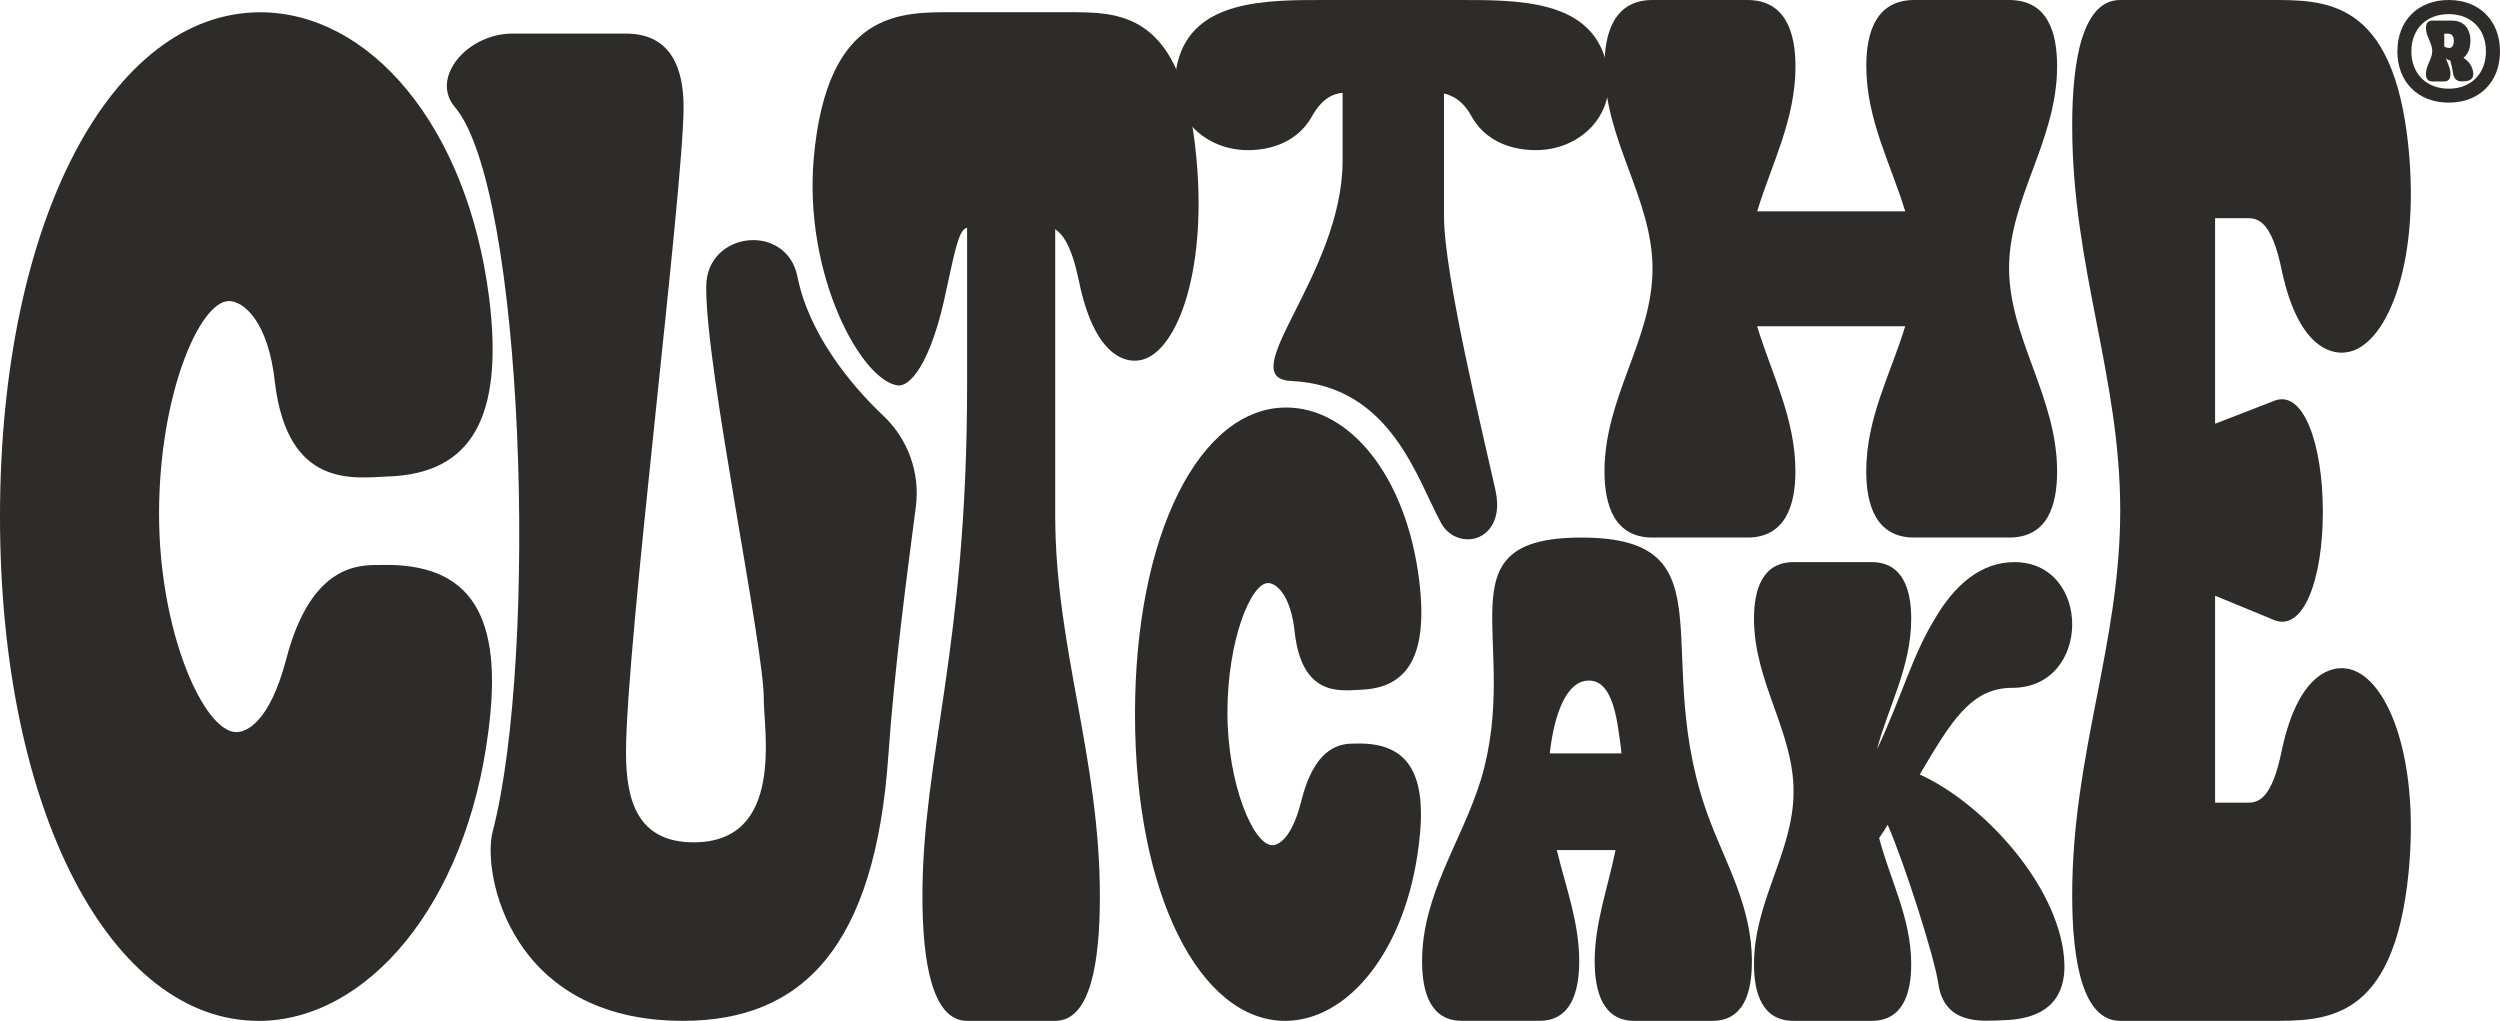
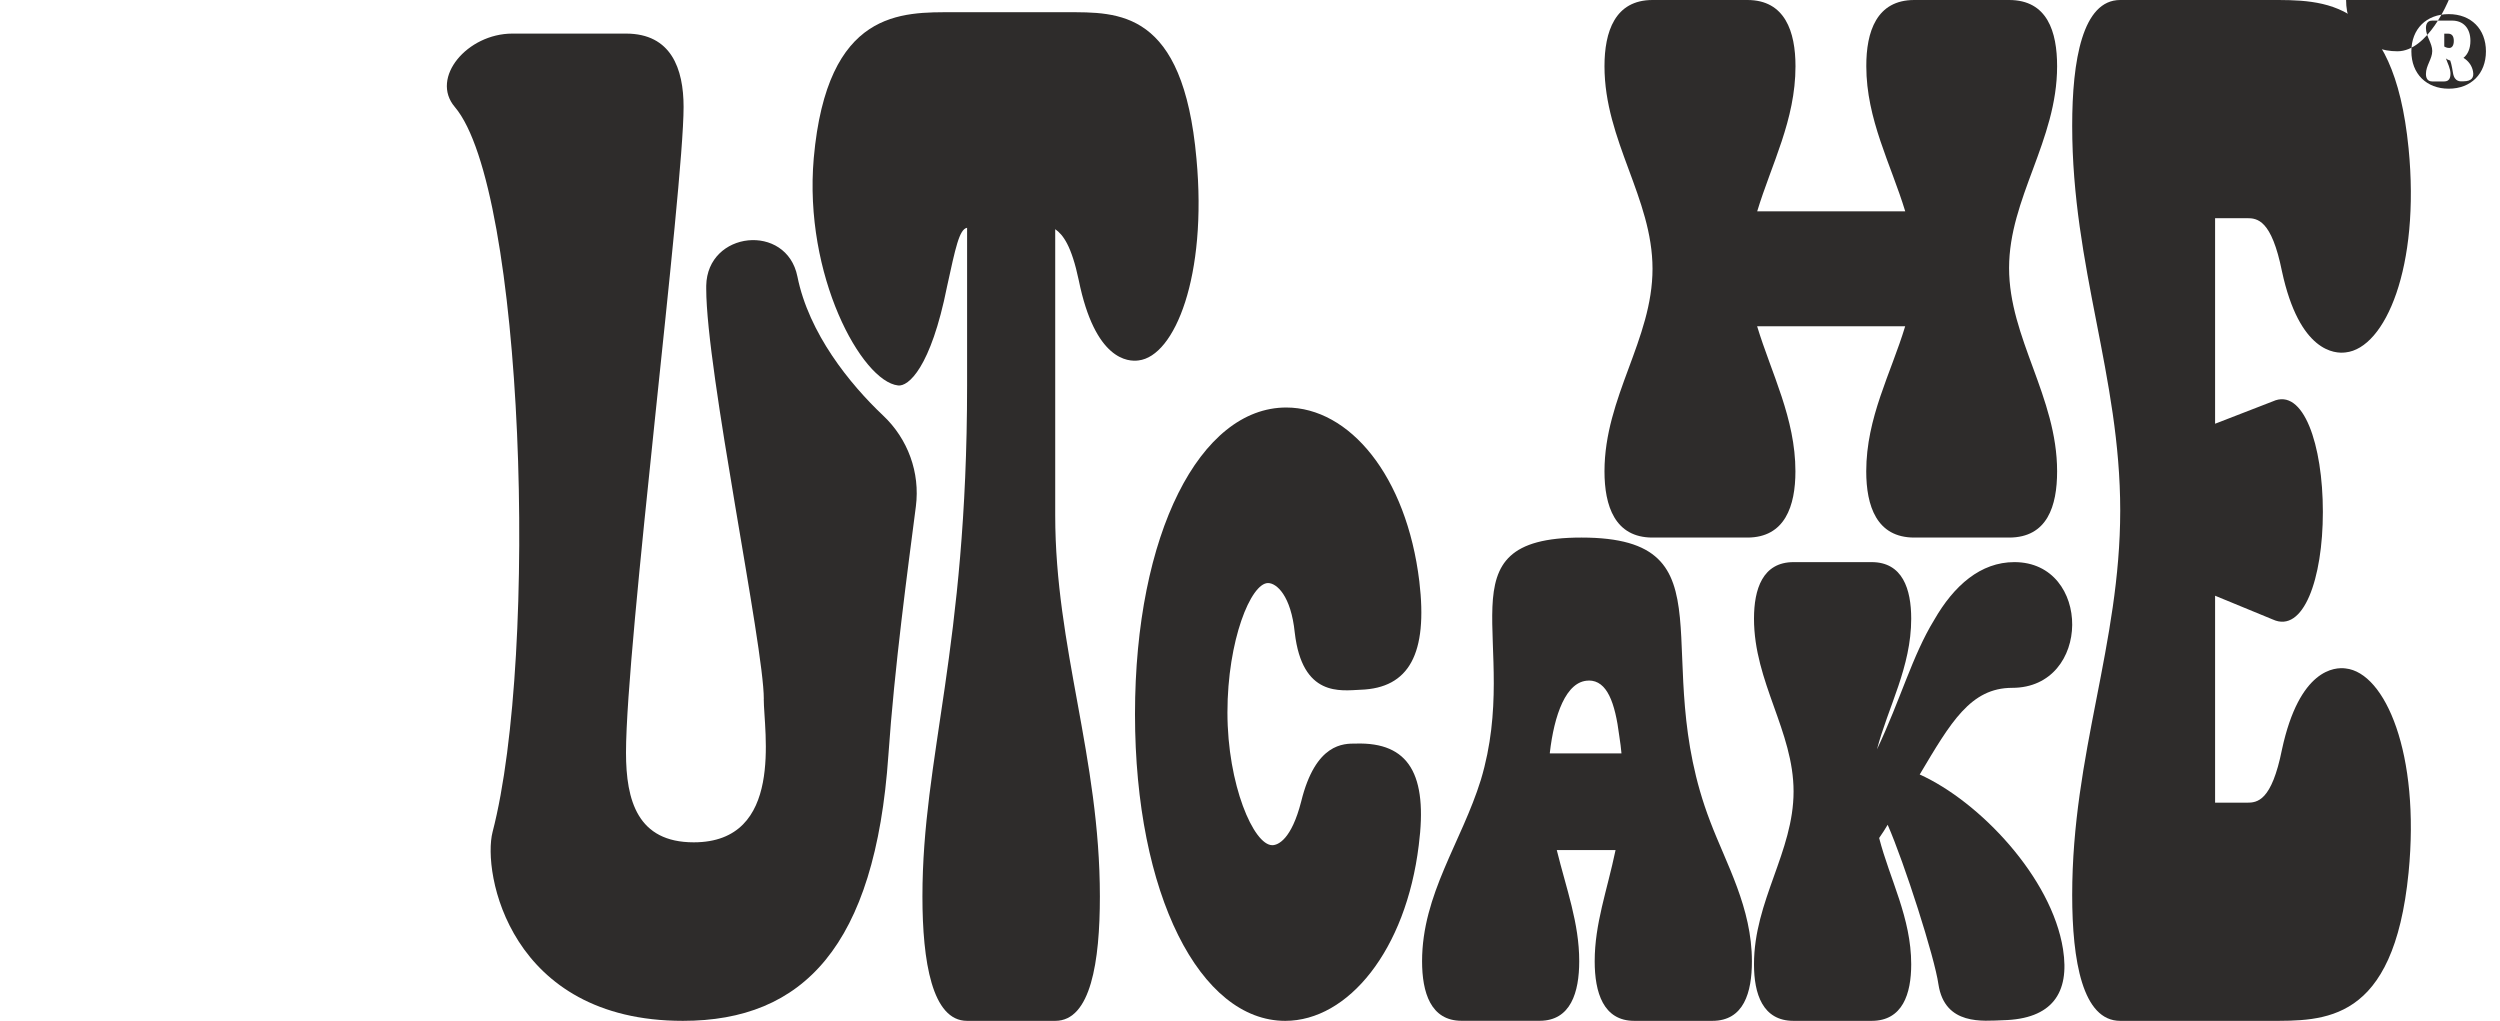
<svg xmlns="http://www.w3.org/2000/svg" id="Laag_1" data-name="Laag 1" viewBox="0 0 392.93 160.45">
  <defs>
    <style> .cls-1 { fill: #2e2c2b; } </style>
  </defs>
-   <path class="cls-1" d="M40.61,160.45C17.63,160.45,0,127.88,0,81.19S17.63,1.93,40.9,1.93c17.05,0,32.52,17.59,35.99,44.95,2.31,18.68-2.75,27.58-15.9,28.01-5.35.22-15.75,1.96-17.78-14.76-1.01-9.56-4.91-12.81-7.22-12.81-4.63,0-10.99,14.76-10.99,33.44s7.08,34.31,12.14,34.31c1.59,0,5.2-1.52,7.8-11.29,3.9-15.2,11.56-14.98,14.74-14.98,14.45-.43,19.51,8.03,17.06,26.28-3.47,27.14-19.08,45.38-36.13,45.38" />
  <path class="cls-1" d="M120.05,109.85c0-8.33-9.05-51.53-9.05-64.47,0-.15,0-.31,0-.47.15-8.62,12.63-9.91,14.33-1.45,1.79,8.94,8.24,16.91,13.48,21.86,3.89,3.67,5.82,8.96,5.14,14.27-1.25,9.72-3.37,25.27-4.32,39.1-2.08,30.1-13.46,41.76-32.3,41.76-27.28,0-31.55-23.36-29.91-29.69,7.27-28.01,4.96-101.14-5.94-113.95-3.9-4.59,1.96-11.53,9.05-11.53h17.86c7.1,0,9.05,5.51,9.05,11.53,0,12.94-9.05,84.58-9.05,101.49,0,7.56,1.84,14.09,10.64,14.09,14.31,0,11.01-17.55,11.01-22.54" />
  <path class="cls-1" d="M172.87,140.91c0,10.21-1.42,19.54-7.02,19.54h-13.85c-5.5,0-7.02-9.34-7.02-19.54,0-21.93,7.02-38.87,7.02-80.35v-24.76c-1.23.22-1.82,3.15-3.15,9.23-2.56,12.81-6.1,15.77-7.71,15.55-5.69-.65-14.85-17.27-13.24-35.73,2.09-23.45,13.86-22.93,22.02-22.93h17.64c8.25,0,18.4-.43,20.49,23.02,1.71,18.46-3.41,31.05-9.11,31.71-1.61.22-6.83,0-9.39-12.6-1.14-5.43-2.47-7.17-3.7-8.03v44.95c0,20.85,7.02,38,7.02,59.94" />
-   <path class="cls-1" d="M235.03,76.97c.6,2.71.25,5.02-1.27,6.54-2.13,2.12-5.7,1.45-7.18-1.17-3.77-6.7-7.8-21.74-23.63-22.46-9.44-.42,8.07-16.74,8.07-34.62v-10.66c-1.42.09-3.16.84-4.69,3.46-2.95,5.52-8.94,5.61-10.8,5.52-6.55-.28-12.33-5.71-10.47-13.66C187.47-.19,199.25,0,208.63,0h20.29c9.49,0,21.16-.19,23.56,9.92,1.96,7.95-3.93,13.38-10.47,13.66-1.85.09-7.85,0-10.8-5.43-1.31-2.34-2.83-3.09-4.25-3.46v19.37c0,8.98,6.01,33.69,8.07,42.91" />
  <path class="cls-1" d="M323.32,74.08c0,5.44-1.53,10.41-7.55,10.41h-14.9c-5.92,0-7.55-4.98-7.55-10.41,0-8.45,3.88-15.39,6.12-22.8h-23.27c2.25,7.41,6.02,14.47,6.02,22.8,0,5.44-1.64,10.41-7.56,10.41h-14.9c-5.92,0-7.55-4.98-7.55-10.41,0-11.69,7.55-20.72,7.55-31.83s-7.55-20.14-7.55-31.83C252.18,4.98,253.82,0,259.74,0h14.9c5.92,0,7.56,4.98,7.56,10.42,0,8.45-3.78,15.39-6.02,22.8h23.27c-2.25-7.41-6.12-14.47-6.12-22.8C293.31,4.98,294.95,0,300.87,0h14.9c6.02,0,7.55,4.98,7.55,10.42,0,11.69-7.55,20.72-7.55,31.71s7.55,20.25,7.55,31.94" />
  <path class="cls-1" d="M348.15,93.63v32.53h5c1.63,0,3.88-.22,5.51-8.35,2.75-12.75,8.37-12.97,10-12.75,6.23.66,11.74,13.41,9.9,32.09-2.35,23.74-13.27,23.3-22.05,23.3h-23.27c-5.92,0-7.55-9.45-7.55-19.78,0-22.2,7.55-39.34,7.55-60.44s-7.55-38.24-7.55-60.45C325.69,9.45,327.32,0,333.24,0h23.27c8.78,0,19.7-.44,22.05,23.3,1.84,18.68-3.67,31.43-9.9,32.09-1.63.22-7.25,0-10-12.75-1.64-8.13-3.88-8.35-5.51-8.35h-5v32.31l9.08-3.52c4.8-2.2,7.86,6.81,7.86,17.37s-3.06,19.12-7.86,16.92l-9.08-3.74Z" />
  <path class="cls-1" d="M202,160.45c-13.36,0-23.61-19.81-23.61-48.2s10.25-48.2,23.77-48.2c9.92,0,18.91,10.7,20.92,27.33,1.35,11.35-1.59,16.77-9.24,17.03-3.11.13-9.16,1.19-10.34-8.98-.59-5.81-2.85-7.79-4.2-7.79-2.69,0-6.38,8.98-6.38,20.34s4.12,20.86,7.05,20.86c.92,0,3.02-.92,4.54-6.86,2.27-9.24,6.72-9.11,8.57-9.11,8.4-.26,11.34,4.89,9.91,15.98-2.02,16.51-11.09,27.6-21,27.6" />
  <path class="cls-1" d="M244.68,133.6c1.51,6.14,3.53,11.45,3.53,17.48,0,4.89-1.34,9.36-6.22,9.36h-12.27c-4.87,0-6.21-4.47-6.21-9.36,0-10.51,6.21-18.73,9.24-28.51,6.55-21.75-6.97-38.08,15.8-38.08,24.28,0,10.25,18.63,20.25,44.64,2.52,6.66,6.55,13.53,6.55,21.96,0,4.89-1.26,9.36-6.22,9.36h-12.27c-4.87,0-6.22-4.47-6.22-9.36,0-5.93,1.93-11.03,3.28-17.48h-9.24ZM249.72,106.97c-3.61,0-5.46,5.51-6.13,11.34v.1h11.26c-.08-.83-.17-1.67-.34-2.71-.67-5.31-1.93-8.74-4.79-8.74" />
  <path class="cls-1" d="M301.73,121.73c9.41,4.25,20.75,16.2,22.52,27.46,1.09,6.91-1.76,10.97-9.41,11.16-3.11.1-9.16.89-10.17-5.63-.59-4.25-5.38-19.16-7.98-25.09-.42.69-.84,1.38-1.34,2.08,1.68,6.52,5.04,12.54,5.04,19.85,0,4.64-1.35,8.89-6.22,8.89h-12.27c-4.87,0-6.22-4.25-6.22-8.89,0-9.98,6.22-17.68,6.22-27.16s-6.22-17.19-6.22-27.16c0-4.64,1.35-8.89,6.22-8.89h12.27c4.87,0,6.22,4.25,6.22,8.89,0,7.61-3.62,13.83-5.38,20.54,3.7-7.8,5.54-14.71,8.99-20.34,3.11-5.43,7.31-9.09,12.6-9.09,12.18,0,12.18,19.76-.34,19.76-6.55,0-9.66,5.43-14.54,13.63" />
-   <path class="cls-1" d="M384.87,0c4.82,0,8.06,3.24,8.06,8.07s-3.24,8.06-8.06,8.06-8.07-3.24-8.07-8.06,3.22-8.07,8.07-8.07M384.87,13.94c3.51,0,5.85-2.36,5.85-5.87s-2.34-5.85-5.85-5.85-5.87,2.34-5.87,5.85,2.36,5.87,5.87,5.87M385.14,11.64c0,.59-.19,1.16-.97,1.16h-1.89c-.78,0-.99-.57-.99-1.18,0-1.33.99-2.36.99-3.6s-.99-2.3-.99-3.6c0-.61.21-1.18.99-1.18h3.14c1.71,0,2.86,1.16,2.86,3.18,0,1.22-.42,2.15-1.09,2.67.76.48,1.33,1.2,1.5,2.13.19,1.01-.25,1.54-1.47,1.56-.48.02-1.41.15-1.67-1.26-.02-.12-.23-1.47-.44-2-.25-.07-.48-.17-.68-.34.27.8.72,1.56.72,2.46M384.17,7.31c.38.23.68.23.78.23.4,0,.72-.34.72-1.11s-.31-1.14-.91-1.14h-.59v2.02Z" />
+   <path class="cls-1" d="M384.87,0s-3.24,8.06-8.06,8.06-8.07-3.24-8.07-8.06,3.22-8.07,8.07-8.07M384.87,13.94c3.51,0,5.85-2.36,5.85-5.87s-2.34-5.85-5.85-5.85-5.87,2.34-5.87,5.85,2.36,5.87,5.87,5.87M385.14,11.64c0,.59-.19,1.16-.97,1.16h-1.89c-.78,0-.99-.57-.99-1.18,0-1.33.99-2.36.99-3.6s-.99-2.3-.99-3.6c0-.61.21-1.18.99-1.18h3.14c1.71,0,2.86,1.16,2.86,3.18,0,1.22-.42,2.15-1.09,2.67.76.48,1.33,1.2,1.5,2.13.19,1.01-.25,1.54-1.47,1.56-.48.02-1.41.15-1.67-1.26-.02-.12-.23-1.47-.44-2-.25-.07-.48-.17-.68-.34.27.8.72,1.56.72,2.46M384.17,7.31c.38.23.68.23.78.23.4,0,.72-.34.72-1.11s-.31-1.14-.91-1.14h-.59v2.02Z" />
</svg>